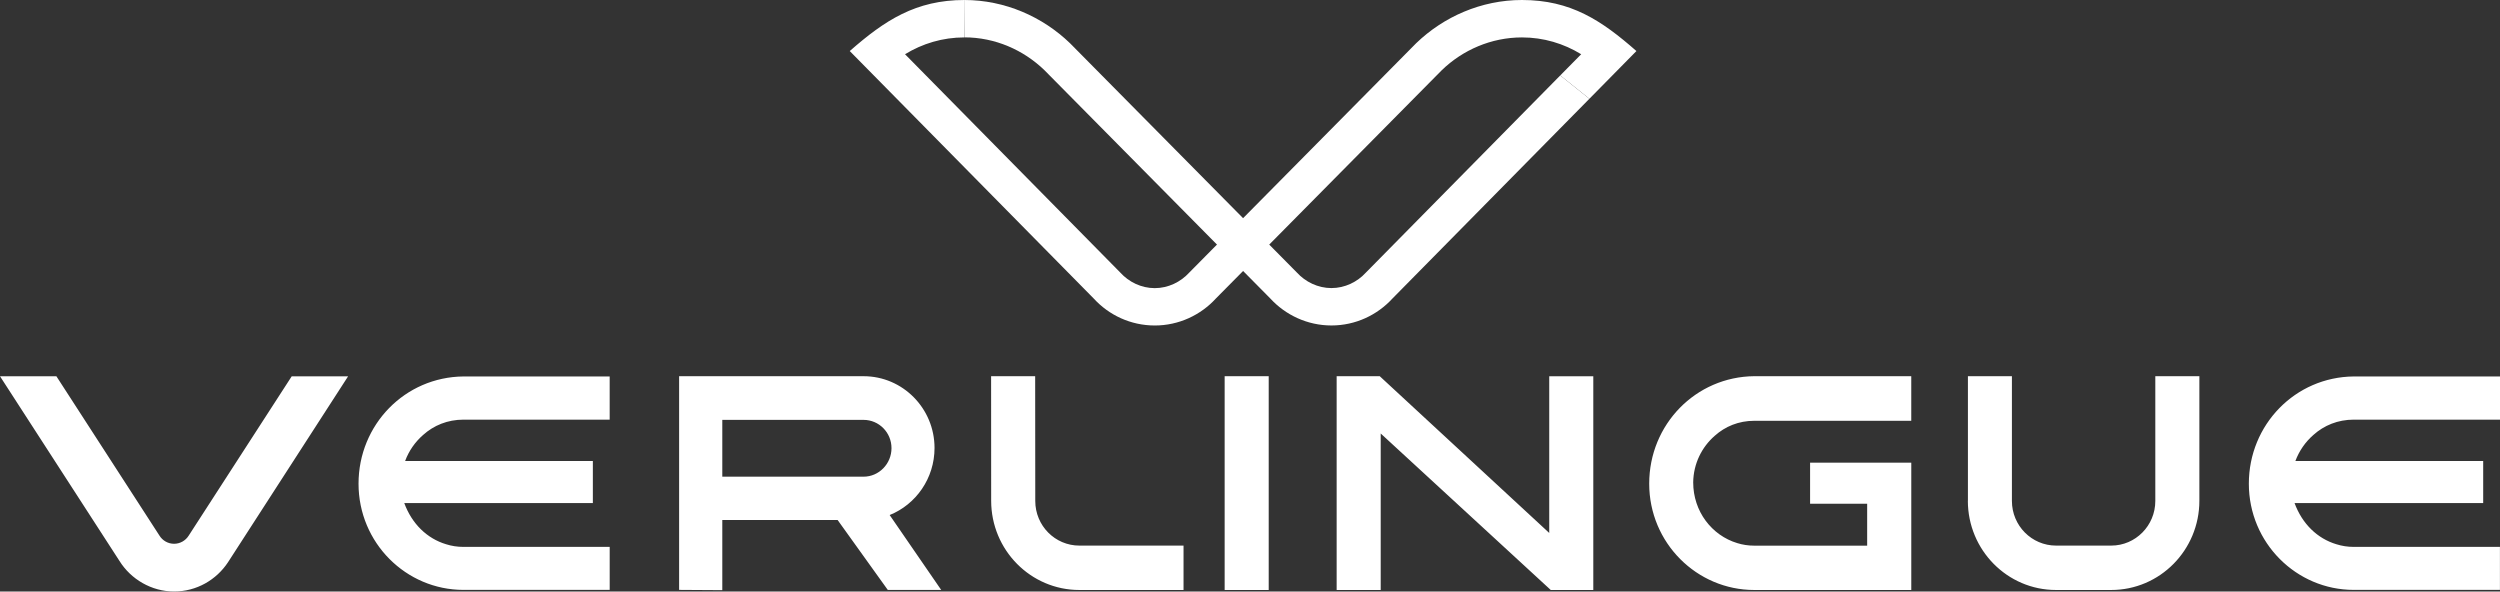
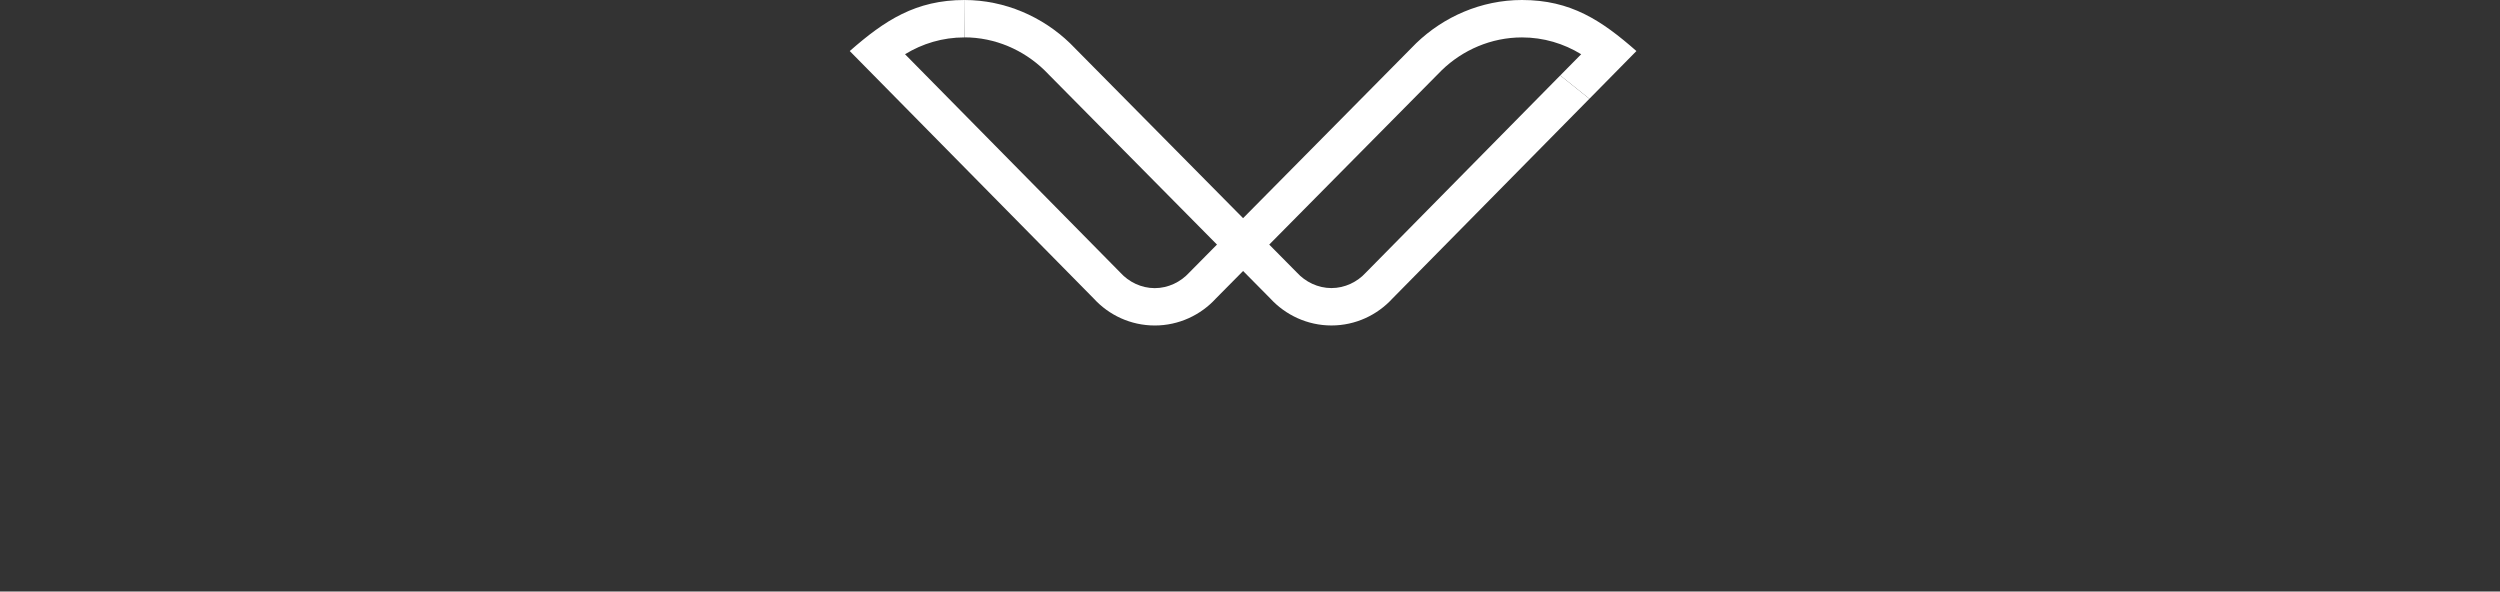
<svg xmlns="http://www.w3.org/2000/svg" id="Livello_2" data-name="Livello 2" viewBox="0 0 1196.67 283.14">
  <rect x="0" y="0" width="1196.67" height="283.14" fill="#333333" stroke="none" />
  <defs>
    <style>
      .cls-1 {
        fill: none;
      }

      .cls-2 {
        fill: #fff;
      }

      .cls-3 {
        clip-path: url(#clippath);
      }
    </style>
    <clipPath id="clippath">
      <rect class="cls-1" x="0" y=".01" width="1196.67" height="283.12" />
    </clipPath>
  </defs>
  <g id="Livello_1-2" data-name="Livello 1">
    <g class="cls-3">
      <path class="cls-2" d="M760.8,47.27l-94.24,95.58c-7.27,7.94-17.7,12.94-29.24,12.94s-22.02-5.02-29.29-12.94l-108.16-109.32c-9.96-9.6-23.52-15.65-38.27-15.65l-.05-17.88c19.56,0,37.54,8.07,50.61,20.67l108.62,109.79c4.09,4.48,10.09,7.43,16.53,7.43s12.39-2.92,16.48-7.4l93.05-94.39,13.95,11.18Z" />
      <path class="cls-2" d="M746.85,36.1l10.01-10.14c-8.33-5.1-17.98-8.05-28.33-8.05-14.75,0-28.38,6.03-38.35,15.65l-108.16,109.3c-7.25,7.92-17.72,12.94-29.26,12.94s-21.99-4.97-29.26-12.94l-116.75-118.43C423.51,9.73,438.34,0,461.73,0l-.16,17.91c-10.35,0-20.05,2.95-28.36,8.05l103.06,104.53c4.06,4.48,10.01,7.43,16.48,7.43s12.45-2.98,16.51-7.45l108.62-109.79C690.96,8.08,708.96,0,728.5,0c23.39,0,38.04,9.73,54.8,24.43l-22.51,22.85-13.97-11.18h.03Z" />
-       <path class="cls-2" d="M76.33,256.38c1.45,2.35,4.06,3.91,6.99,3.91s5.54-1.55,7.01-3.91l49.29-76.23h26.99l-57.49,89.01c-5.56,8.41-15.03,13.97-25.8,13.97s-20.67-5.85-26.13-14.62L0,180.1h26.99l49.34,76.28ZM1196.64,261.79v20.57h-69.99c-27.45,0-50.2-22.51-50.2-50.82s22.25-51.08,50.2-51.34h70.02v20.67h-70.02c-7.61,0-14.23,2.77-19.3,7.32-3.83,3.34-6.81,7.61-8.62,12.47h89.89v20.13h-90.3c3.7,10.04,10.97,17,20.03,19.72,2.61.83,5.41,1.27,8.31,1.27h70.02-.03ZM941.98,239.69v-59.62h21.06v59.72c0,11.82,9.47,21.37,21.14,21.37h26.39c11.67,0,21.11-9.57,21.11-21.37v-59.72h21.09v59.62c0,23.6-18.89,42.72-42.2,42.72h-26.42c-23.31,0-42.2-19.12-42.2-42.72h.03ZM839.72,282.41c-27.51,0-50.3-22.54-50.3-50.9s22.28-51.18,50.3-51.44h75.14v21.35h-75.14c-7.48,0-13.97,2.72-18.94,7.19-6.21,5.41-10.19,13.38-10.3,22.3,0,13.89,8.9,25.38,21.09,29.06,2.56.8,5.28,1.22,8.15,1.22h54.03v-20.08h-27.32v-19.64h48.44v60.96h-75.14v-.03ZM660.9,207.5v74.91h-21.09v-102.34h20.62l81.14,75.04v-75.01h21.09v102.31h-20.36l-81.4-74.91ZM586.2,180.08h21.09v102.34h-21.09v-102.34ZM566.53,282.41h-49.86c-23.31,0-42.23-19.12-42.23-42.72l-.03-59.62h21.09l.05,59.72c0,11.82,9.44,21.37,21.11,21.37h49.86v21.24ZM345.74,200.98v27.19h67.61c7.4,0,13.38-6.18,13.38-13.66s-5.98-13.53-13.38-13.53h-67.61ZM400.91,248.9h-55.17v33.59l-20.67-.13v-102.28h88.31c18.73,0,33.95,15.4,33.95,34.36,0,14.52-8.9,27.04-21.48,32.09l24.66,35.84h-25.56l-24.01-33.46h-.03ZM291.84,261.79v20.57h-70.02c-27.45,0-50.2-22.51-50.2-50.82s22.25-51.08,50.22-51.34h69.99v20.67h-69.99c-7.61,0-14.23,2.77-19.3,7.32-3.83,3.34-6.83,7.61-8.62,12.47h89.86v20.13h-90.28c3.7,10.04,10.97,17,20.03,19.72,2.59.83,5.38,1.27,8.31,1.27h69.99Z" />
    </g>
  </g>
</svg>